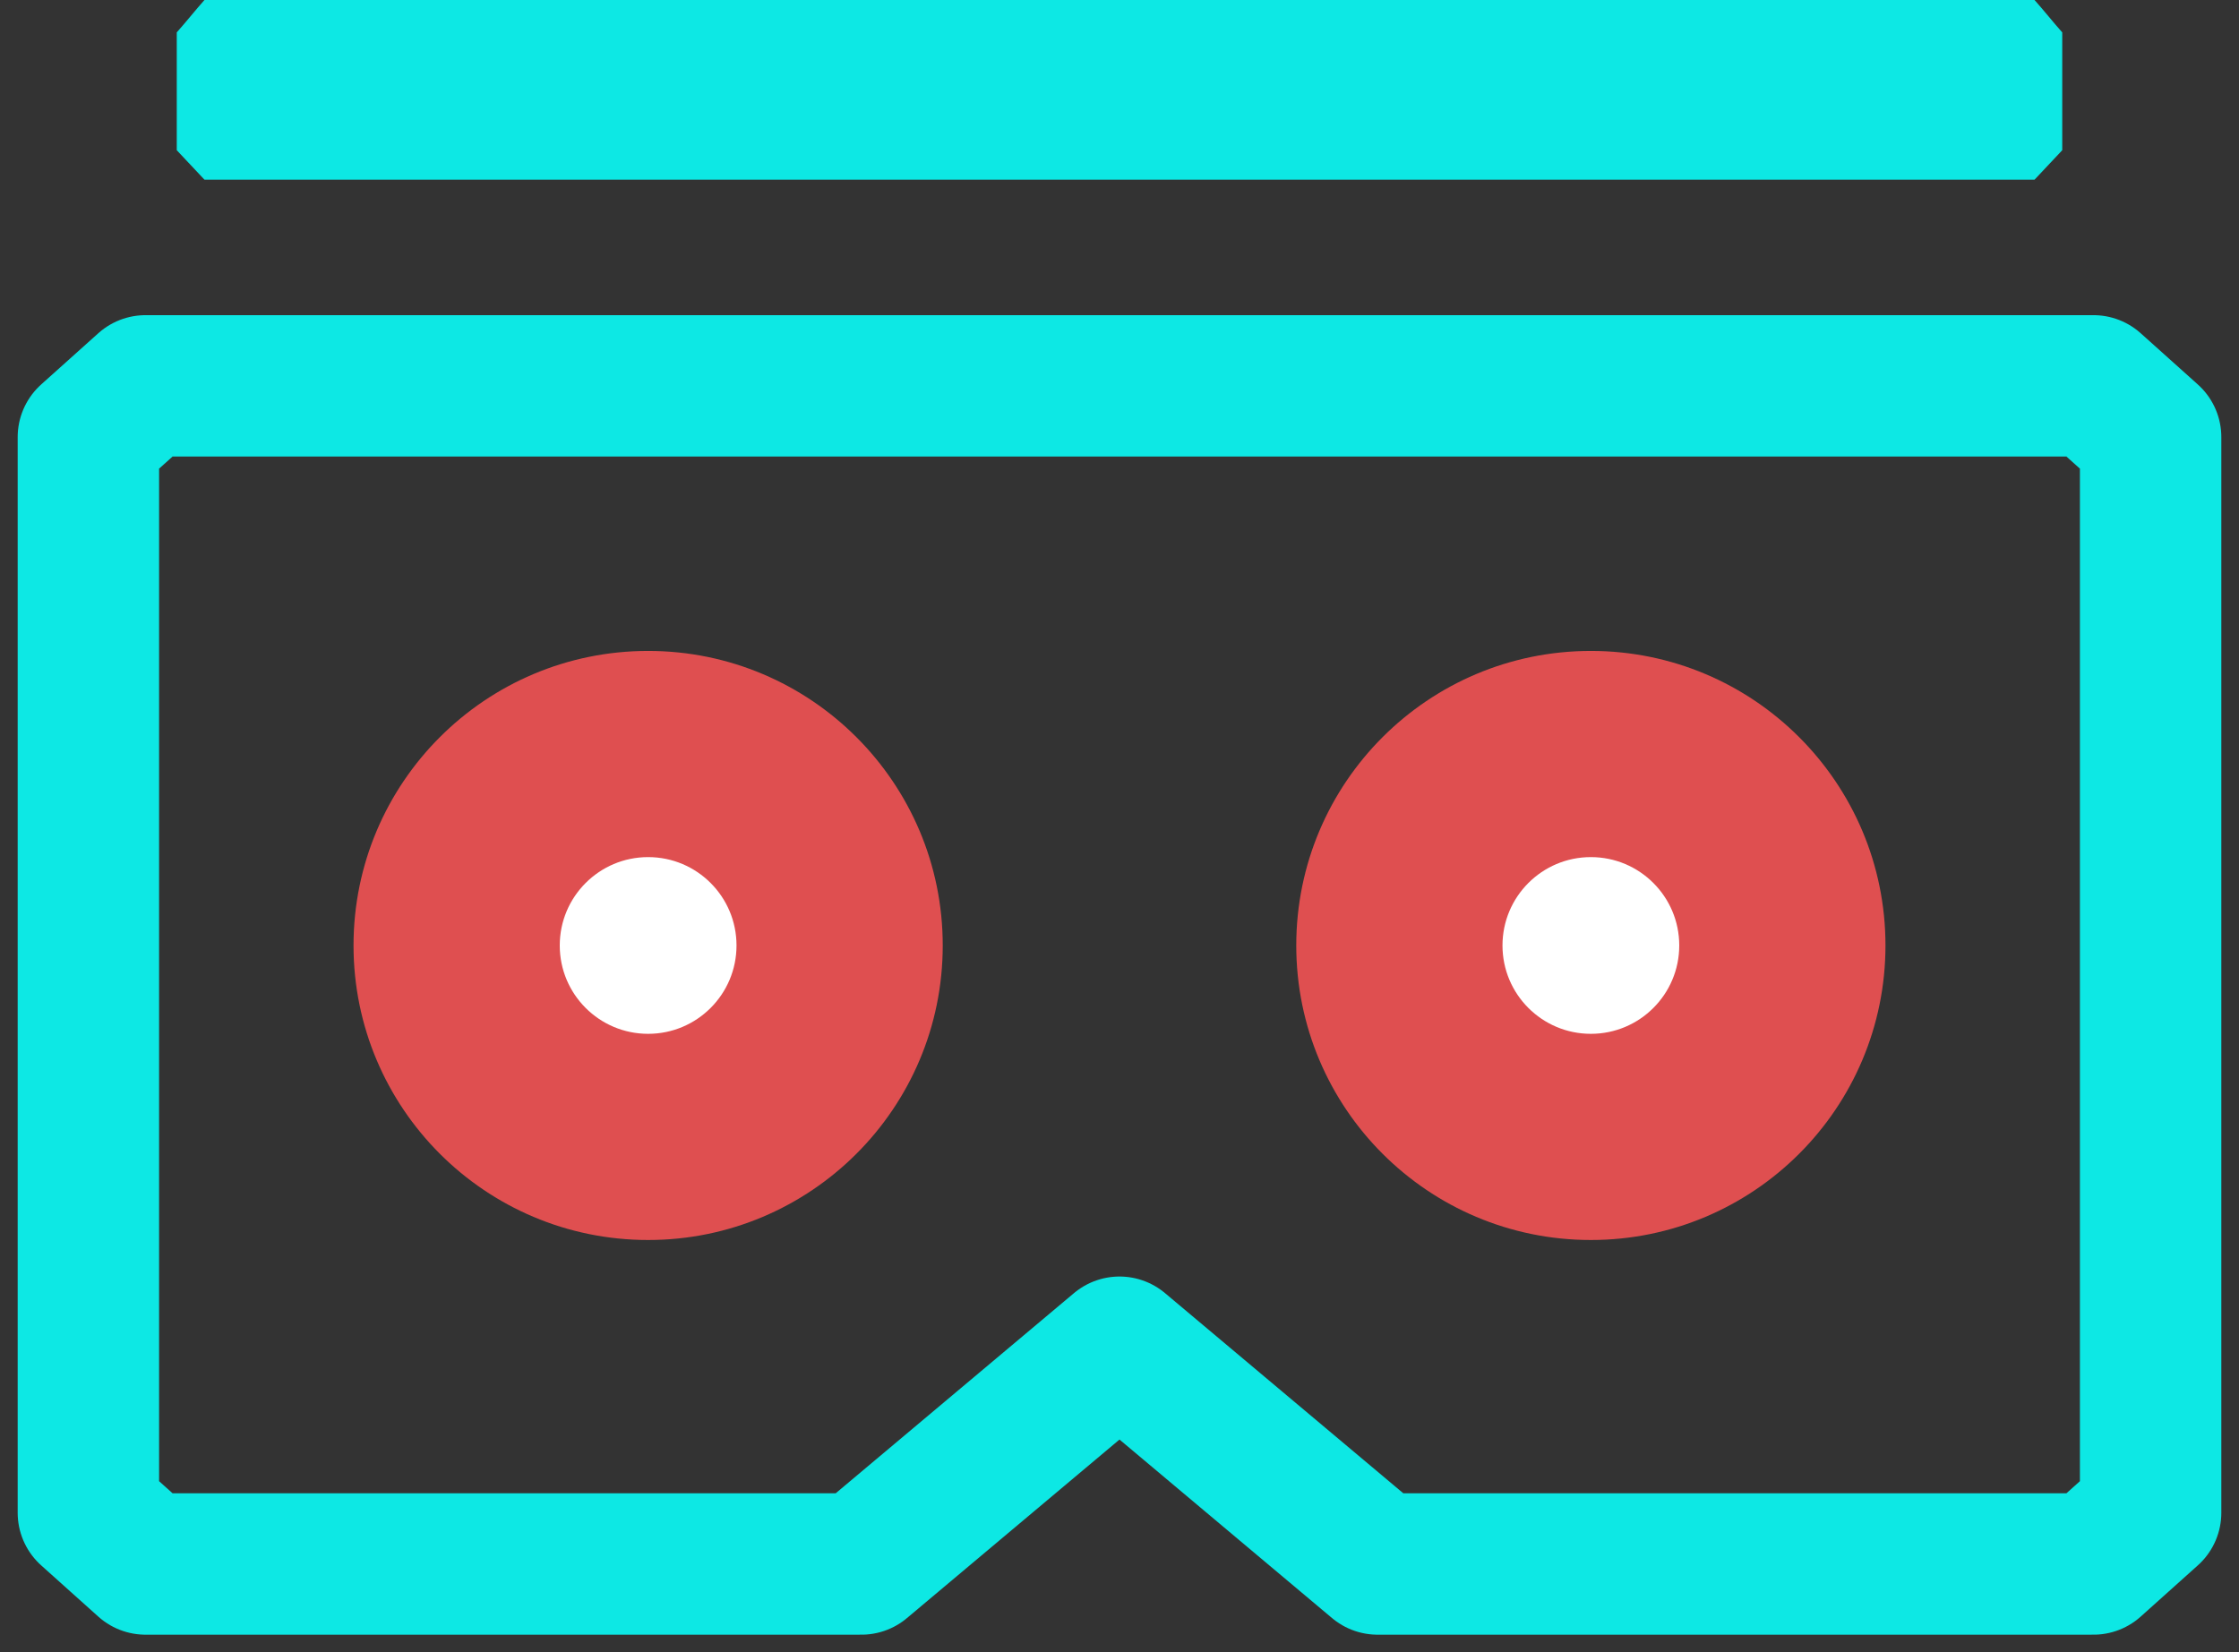
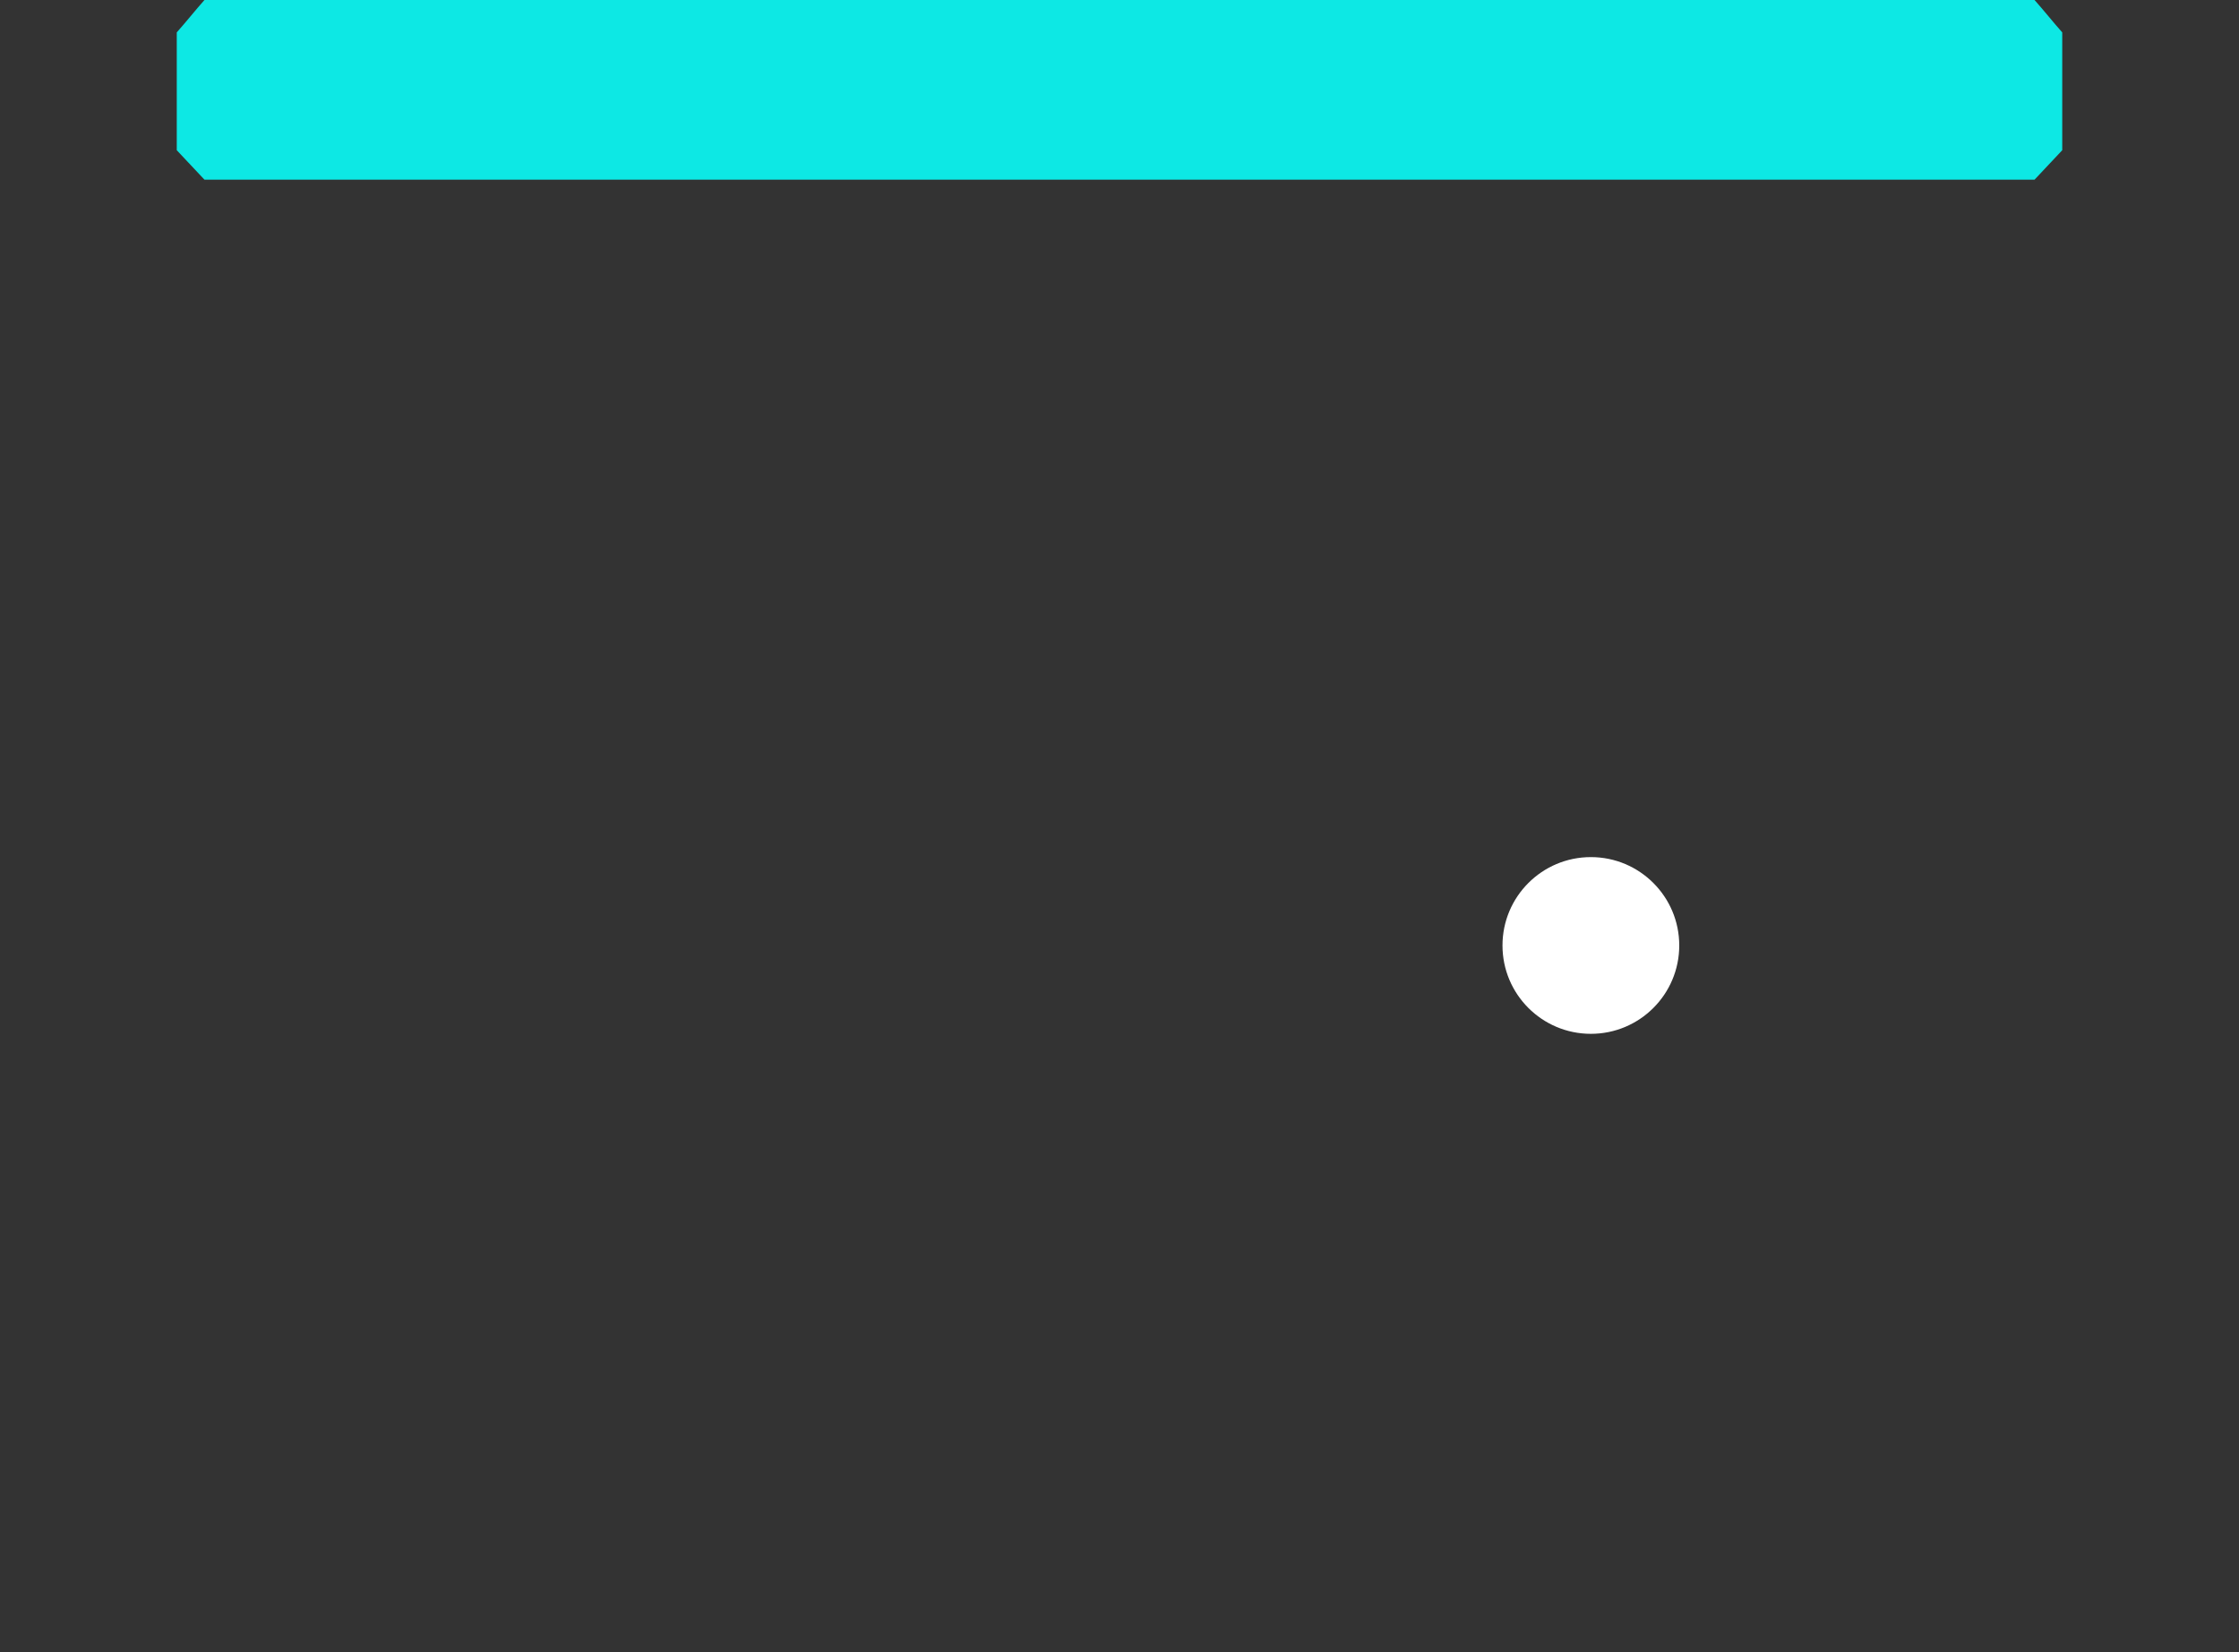
<svg xmlns="http://www.w3.org/2000/svg" xmlns:ns1="http://vectornator.io" class="brxe-svg" id="brxe-xcmful" height="100%" stroke-miterlimit="10" style="fill-rule:nonzero;clip-rule:evenodd;stroke-linecap:round;stroke-linejoin:round;" version="1.1" viewBox="0 0 380 280.5" width="100%" xml:space="preserve">
  <rect x="0" y="0" width="380" height="280.5" fill="#333333" stroke="none" />
  <defs />
  <g id="Ebene_2-2" ns1:layername="Ebene_2-2">
-     <path d="M15 74.2L15 256.8L24.7 265.5L146.2 265.5C160.8 253.2 175.4 241 190 228.7C204.6 241 219.2 253.2 233.8 265.5L355.3 265.5C358.5 262.6 361.8 259.7 365 256.8L365 74.2L355.3 65.5L24.7 65.5C21.5 68.4 18.2 71.3 15 74.2Z" fill="none" fill-rule="evenodd" opacity="1" stroke="#0de8e4" stroke-linecap="round" stroke-linejoin="round" stroke-width="24" />
    <path d="M34.7 0C33.1 1.8 31.6 3.7 30 5.5L30 25.5C31.6 27.2 33.1 28.8 34.7 30.5L345.3 30.5L350 25.5L350 5.5C348.4 3.7 346.9 1.8 345.3 0L34.7 0Z" fill="#0de8e4" fill-rule="evenodd" opacity="1" stroke="none" />
-     <path d="M60 160.5C60 132.886 82.386 110.5 110 110.5C137.614 110.5 160 132.886 160 160.5C160 188.114 137.614 210.5 110 210.5C82.386 210.5 60 188.114 60 160.5Z" fill="#df4f50" fill-rule="evenodd" opacity="1" stroke="none" />
-     <path d="M220 160.5C220 132.886 242.386 110.5 270 110.5C297.614 110.5 320 132.886 320 160.5C320 188.114 297.614 210.5 270 210.5C242.386 210.5 220 188.114 220 160.5Z" fill="#df4f50" fill-rule="evenodd" opacity="1" stroke="none" />
-     <path d="M95 160.5C95 152.216 101.716 145.5 110 145.5C118.284 145.5 125 152.216 125 160.5C125 168.784 118.284 175.5 110 175.5C101.716 175.5 95 168.784 95 160.5Z" fill="#ffffff" fill-rule="evenodd" opacity="1" stroke="none" />
    <path d="M255 160.5C255 152.216 261.716 145.5 270 145.5C278.284 145.5 285 152.216 285 160.5C285 168.784 278.284 175.5 270 175.5C261.716 175.5 255 168.784 255 160.5Z" fill="#ffffff" fill-rule="evenodd" opacity="1" stroke="none" />
  </g>
</svg>